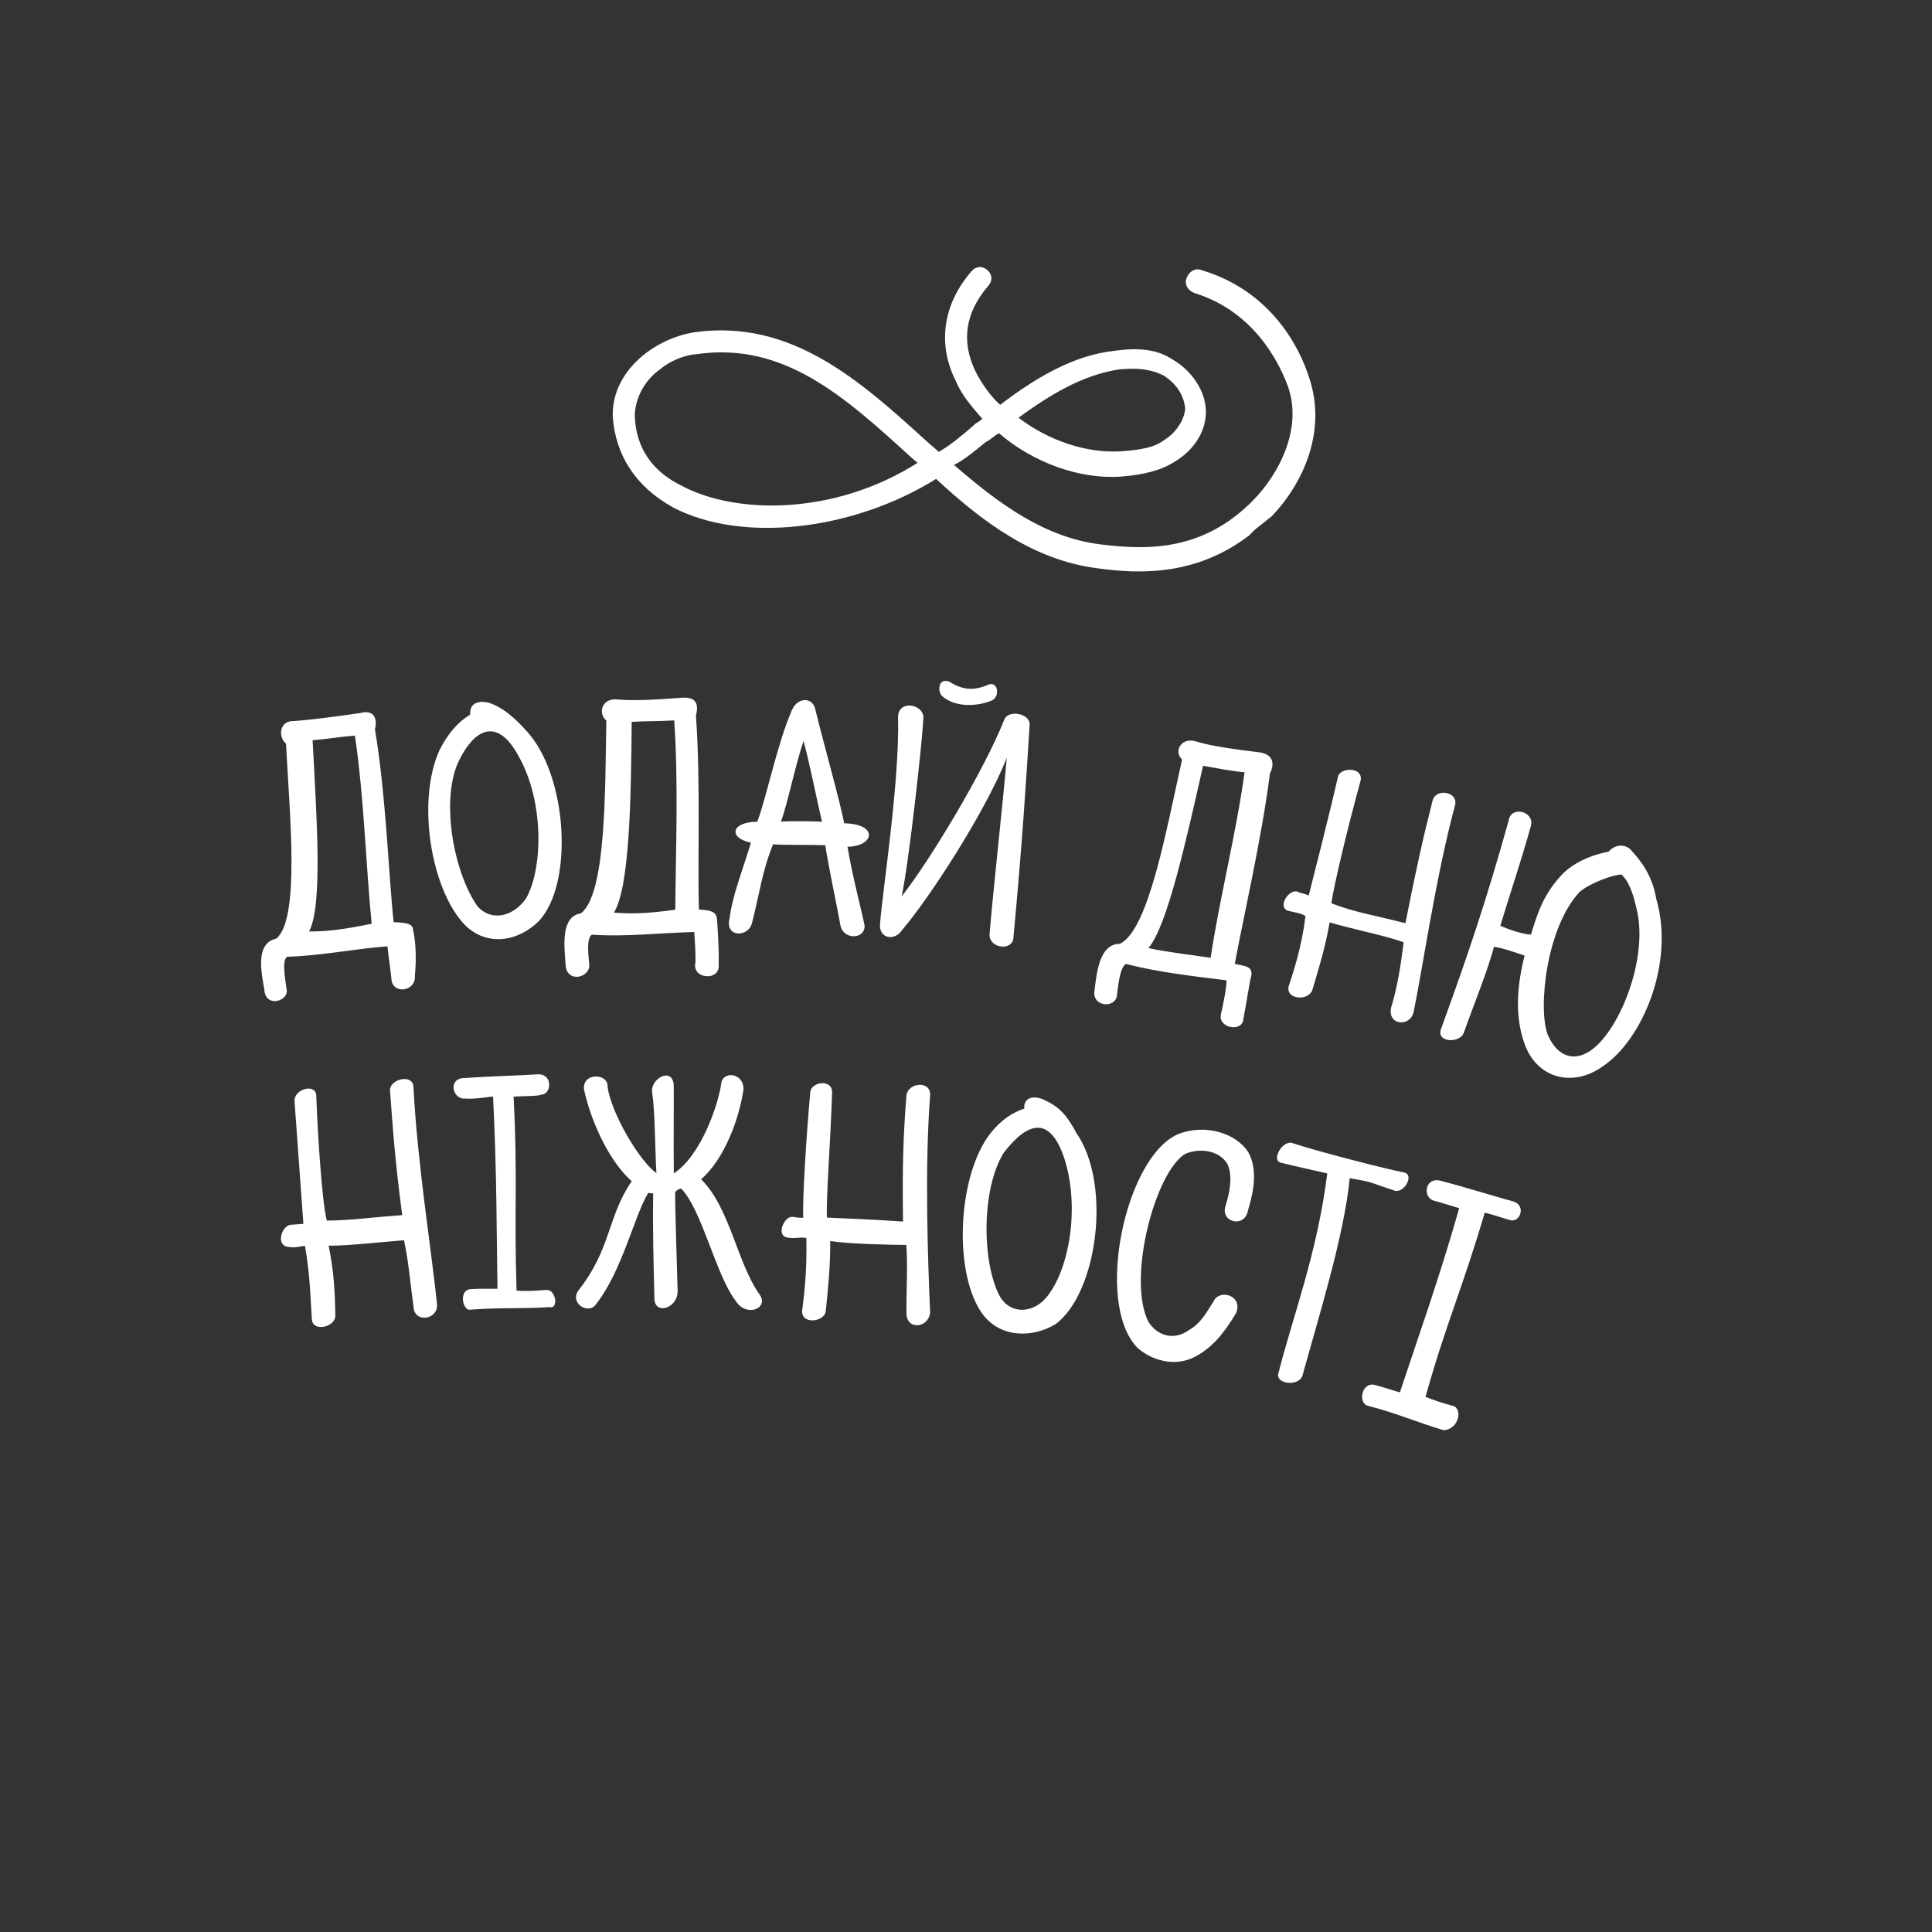
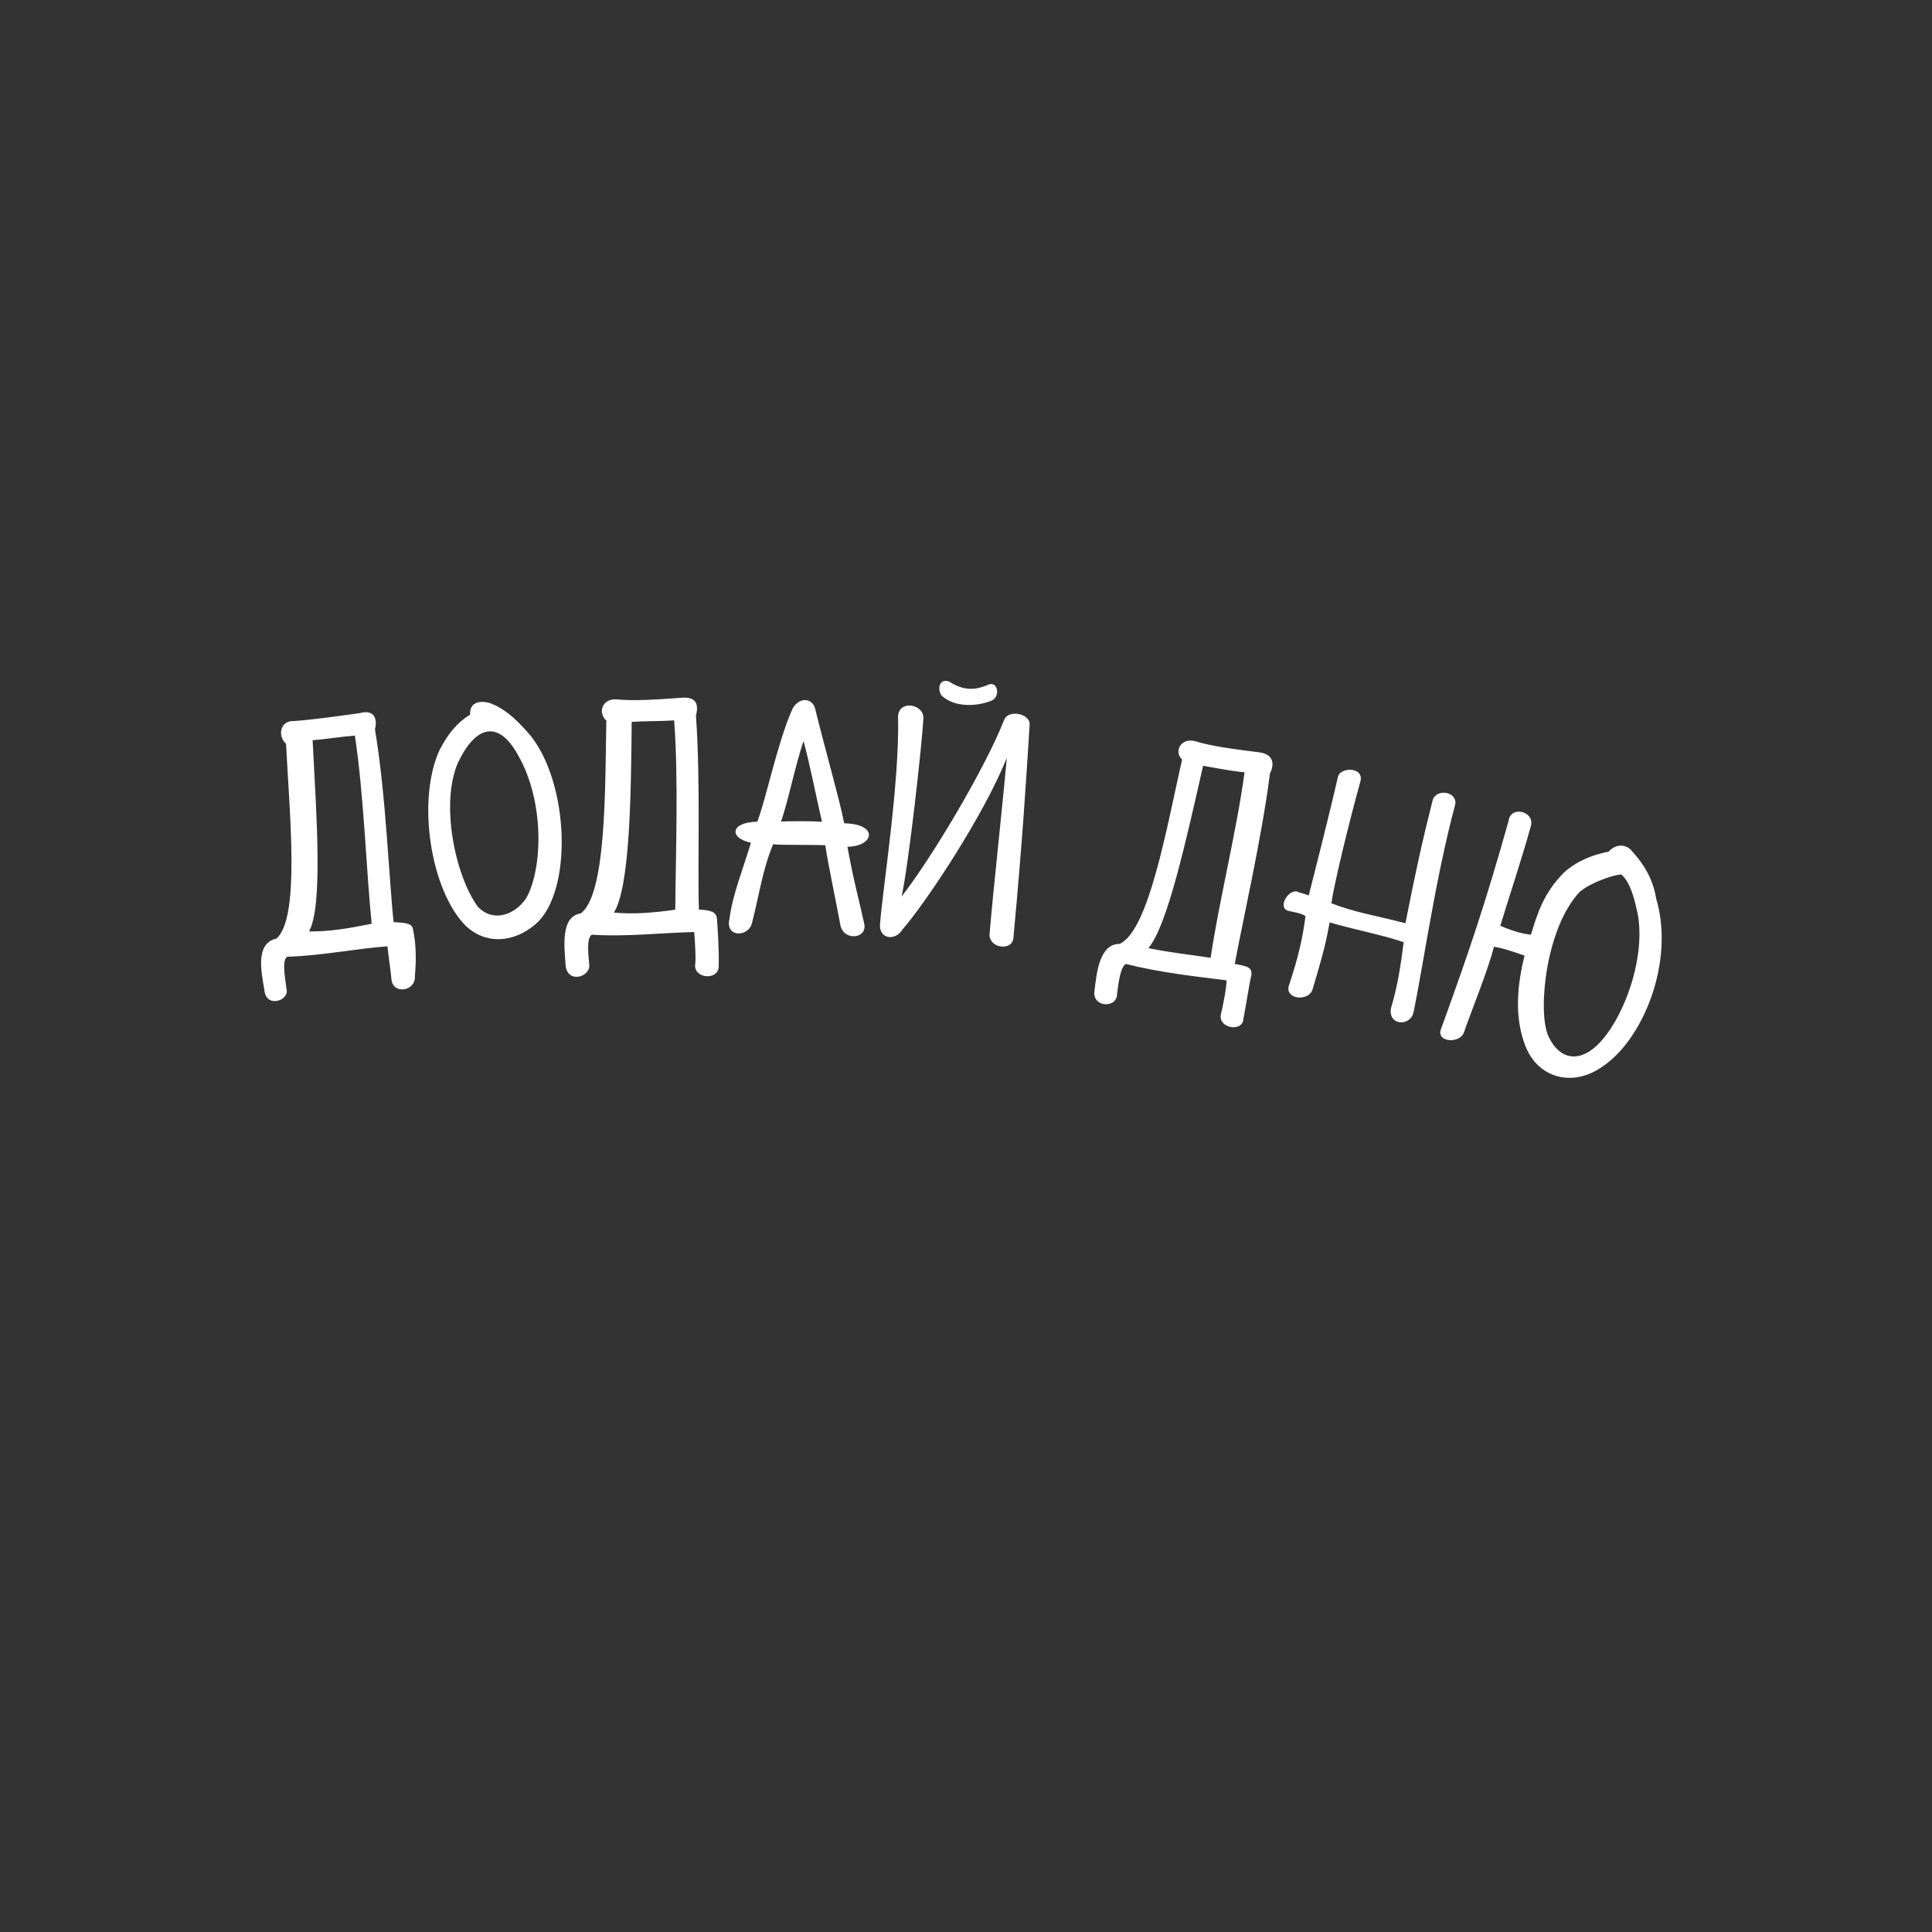
<svg xmlns="http://www.w3.org/2000/svg" width="206" height="206" viewBox="0 0 206 206" fill="none">
  <rect x="0" y="0" width="206" height="206" fill="#333333" stroke="none" />
  <path d="M44.053 99.188C44.005 98.518 43.491 98.387 41.972 98.329C41.477 93.821 41.158 84.756 39.98 77.773C40.242 76.744 39.99 75.584 38.34 76.04C35.841 76.389 33.342 76.738 31.333 76.883C29.814 76.825 29.6 78.523 30.498 79.3C30.875 86.846 32.009 97.871 29.476 100.074C27.156 100.578 27.889 103.723 28.189 105.552C28.335 107.561 30.965 106.698 30.533 105.383C30.485 104.713 29.98 102.394 30.626 102.01C34.154 101.923 37.968 101.143 41.316 100.901C41.365 101.57 41.69 103.735 41.738 104.404C41.859 106.078 44.358 105.729 44.237 104.055C44.427 102.022 44.306 100.348 44.053 99.188ZM32.955 99.317C34.436 96.518 33.758 87.142 33.332 78.927C34.671 78.83 36.501 78.529 37.84 78.432C38.815 84.925 39.013 92.316 39.628 98.498C36.973 99.027 35.144 99.327 32.955 99.317ZM56.149 77.95C54.868 76.528 53.791 75.596 52.403 75.023C51.195 74.606 50.035 74.858 50.132 76.197C48.841 76.964 47.754 78.22 46.871 79.967C44.4 85.363 45.927 94.845 49.566 98.621C51.924 100.975 55.248 100.398 57.447 98.219C61.198 94.246 60.53 82.682 56.149 77.95ZM50.94 96.67C48.509 93.312 46.947 85.683 48.821 81.341C50.719 77.333 53.194 76.649 55.338 80.701C58.045 85.554 57.884 92.634 56.093 95.793C54.875 97.564 52.58 98.403 50.94 96.67ZM76.45 98.023C76.401 97.353 76.042 97.043 74.523 96.984C74.364 92.452 74.715 83.339 74.206 76.307C74.468 75.278 74.395 74.274 72.721 74.395C70.043 74.589 67.699 74.758 65.665 74.569C64.147 74.51 63.753 76.053 64.651 76.83C64.514 84.245 64.644 95.343 61.931 97.39C59.766 97.715 60.164 100.884 60.309 102.893C60.454 104.902 62.929 104.218 62.833 102.879C62.784 102.209 62.459 100.045 63.105 99.661C66.657 99.909 70.495 99.463 74.023 99.376C74.072 100.046 74.241 102.39 74.11 102.904C74.052 104.423 76.754 104.564 76.633 102.89C76.668 101.036 76.522 99.028 76.45 98.023ZM65.459 97.303C67.118 94.659 67.29 85.39 67.354 76.971C68.693 76.874 70.547 76.908 71.886 76.811C72.346 83.173 72.054 90.768 72 96.998C69.501 97.347 67.492 97.493 65.459 97.303ZM92.129 98.404C91.624 96.084 90.94 93.609 90.363 90.285C93.221 90.246 93.722 87.854 90.014 87.786C89.486 85.131 88.142 80.516 86.954 75.722C86.677 74.227 85.003 74.348 84.43 75.736C82.843 79.385 81.736 85.019 80.746 87.615C77.888 87.653 77.674 89.352 80.066 89.852C79.255 92.603 78.11 95.379 77.789 97.926C77.265 99.984 79.788 99.969 80.181 98.426C80.968 95.34 81.288 92.793 82.434 90.017C83.283 90.124 86.476 90.061 87.995 90.12C88.32 92.284 89.076 95.763 89.629 98.753C90.085 100.403 92.584 100.054 92.129 98.404ZM83.269 87.6C83.973 85.698 84.842 81.428 85.677 79.012C86.361 81.487 87.166 85.636 87.646 87.621C86.462 87.538 83.939 87.552 83.269 87.6ZM109.785 77.268C109.868 76.084 107.476 75.584 107.058 76.792C104.922 82.164 99.214 91.664 96.132 95.59C96.895 92.169 98.318 79.275 98.459 76.573C98.518 75.054 95.791 74.578 95.756 76.431C95.93 83.487 94.075 95.065 93.827 98.617C93.768 100.136 95.467 100.35 96.219 99.118C98.859 96.066 104.926 86.876 107.349 80.81C106.887 86.061 105.867 95.222 105.512 99.624C105.453 101.142 108.001 101.463 108.059 99.944C109.007 89.778 109.396 83.523 109.785 77.268ZM100.478 74.239C101.915 75.481 104.258 75.312 105.729 74.701C106.709 74.293 106.408 72.463 105.273 73.05C103.802 73.662 102.618 73.579 101.206 72.671C99.998 72.254 99.94 73.773 100.478 74.239ZM133.428 104C133.535 103.15 133.021 103.019 131.657 102.781C132.502 98.176 134.551 89.277 135.406 82.483C135.848 81.61 135.931 80.426 134.232 80.212C131.685 79.891 129.137 79.571 127.415 79.022C125.871 78.629 125.143 80.196 126.041 80.973C124.385 88.329 122.481 99.238 119.385 100.64C117.197 100.63 116.925 103.847 116.711 105.545C116.342 107.423 119.045 107.564 119.103 106.045C119.21 105.196 119.4 103.163 120.045 102.78C123.645 103.697 127.377 104.101 130.774 104.528C130.822 105.198 130.322 107.59 130.191 108.104C129.798 109.648 132.525 110.123 132.583 108.605C132.952 106.727 133.166 105.028 133.428 104ZM122.447 101.091C124.466 98.757 126.491 89.523 128.278 81.653C129.641 81.891 131.519 82.26 132.703 82.342C131.824 88.801 129.989 96.002 129.085 102.126C126.873 101.781 124.84 101.591 122.447 101.091ZM155.166 85.766C155.404 84.403 153.191 84.058 152.773 85.266C151.725 89.381 150.962 92.802 149.855 98.436C146.255 97.518 144.556 97.305 141.96 96.314C142.174 94.616 143.723 88.109 145.058 83.3C145.451 81.757 142.928 81.771 142.666 82.8C141.772 86.735 139.937 93.936 139.544 95.479C138.85 95.193 138.515 95.217 138.336 95.062C137.307 94.8 136.113 96.905 137.476 97.143C137.991 97.275 138.84 97.381 139.199 97.692C138.771 101.089 137.936 103.505 137.388 105.228C137.15 106.591 139.518 106.757 139.935 105.548C140.746 102.797 141.295 101.075 141.771 98.347C144.008 99.027 147.764 99.765 149.666 100.469C149.345 103.017 149 105.229 148.321 107.466C147.952 109.344 150.32 109.51 150.713 107.967C151.713 103.182 153.044 93.661 155.166 85.766ZM176.594 95.829C176.293 93.999 175.502 92.374 174.042 90.796C173.479 89.996 172.295 89.913 171.518 90.811C170.024 91.087 168.218 91.722 166.796 93.003C164.598 95.182 163.918 97.419 163.239 99.656C162.055 99.573 160.667 99 159.973 98.714C160.784 95.963 162.036 92.338 163.24 88.043C163.633 86.5 161.062 85.845 160.848 87.543C158.44 96.132 156.639 101.479 153.692 109.602C152.964 111.17 155.667 111.311 156.084 110.102C156.919 107.686 158.638 103.523 159.293 100.951C160.142 101.058 161.351 101.475 162.559 101.893C161.51 106.008 161.728 109.021 162.567 111.317C163.838 114.927 167.618 116 170.821 113.749C175.16 110.911 178.597 102.584 176.594 95.829ZM169.361 112.172C167.425 113.321 165.833 112.258 165.018 110.298C163.975 107.512 164.864 98.865 168.461 95.071C169.572 94.149 171.867 93.31 172.872 93.237C173.77 94.014 174.225 95.664 174.478 96.823C175.87 102.108 172.588 110.255 169.361 112.172Z" fill="white" />
-   <path d="M44.08 115.847C43.983 114.508 41.664 115.012 41.581 116.196C41.896 120.549 42.138 123.897 42.885 129.565C39.202 129.831 37.372 130.132 34.849 130.146C34.393 128.496 33.908 121.8 33.725 116.932C33.783 115.414 31.308 116.097 31.405 117.437C31.696 121.455 32.228 128.821 32.349 130.495C31.68 130.544 31.345 130.568 31.01 130.592C30.006 130.665 29.326 132.902 30.845 132.96C31.359 133.091 32.184 132.863 32.519 132.839C33.096 136.163 33.11 138.687 33.255 140.696C33.352 142.035 35.672 141.531 35.755 140.347C35.716 137.488 35.571 135.479 35.042 132.825C37.231 132.835 41.069 132.389 43.078 132.244C43.583 134.563 43.752 136.907 44.101 139.406C44.222 141.081 46.721 140.731 46.6 139.057C46.033 133.545 44.506 124.062 44.08 115.847ZM58.271 137.54C57.267 137.613 55.927 137.71 55.078 137.603C54.808 129.208 55.211 125.476 54.761 116.926C55.765 116.853 57.284 116.911 57.774 116.708C58.779 116.635 58.968 114.602 57.449 114.543C55.775 114.664 52.247 114.751 49.569 114.945C47.715 114.911 48.219 117.23 49.559 117.134C50.743 117.216 51.903 116.964 52.572 116.916C52.974 124.796 52.944 131.362 53.045 137.413C52.71 137.437 51.191 137.379 50.187 137.452C48.847 137.548 49.352 139.868 50.177 139.64C53.525 139.398 55.893 139.563 58.572 139.37C59.6 139.632 59.276 137.467 58.271 137.54ZM81.03 138.082C78.599 134.724 77.829 128.721 74.752 125.746C77.286 123.543 78.825 119.224 79.276 116.162C79.311 114.309 76.942 114.143 76.884 115.662C76.539 117.875 74.738 123.222 71.846 125.114C71.807 122.256 71.852 118.214 71.837 115.691C71.692 113.682 69.266 115.035 69.542 116.53C69.867 118.694 69.847 123.071 69.992 125.08C68.221 123.862 65.155 118.698 64.782 115.864C64.84 114.345 61.982 114.384 62.282 116.213C63.039 119.693 65.028 123.925 67.362 125.944C64.77 129.665 65.192 133.169 61.644 137.633C60.736 139.045 62.842 140.239 63.594 139.006C66.366 135.44 67.628 129.627 69.133 127.162C69.312 127.317 69.468 127.138 69.647 127.293C69.579 131 69.69 134.863 69.777 138.391C69.742 140.245 72.217 139.561 72.252 137.707C72.165 134.179 71.981 129.312 71.991 127.123C72.146 126.944 72.302 126.764 72.636 126.74C74.815 128.939 76.328 135.898 78.376 138.61C79.525 140.547 81.976 139.528 81.03 138.082ZM99.177 116.743C99.235 115.224 96.891 115.393 96.653 116.757C96.299 121.158 96.206 124.531 96.283 130.247C92.731 129.999 90.877 129.965 88.174 129.824C88.053 128.15 88.573 121.38 88.724 116.489C88.783 114.97 86.284 115.319 86.38 116.658C86.001 120.725 85.53 128.164 85.651 129.838C84.981 129.886 84.802 129.731 84.467 129.755C83.618 129.648 82.603 131.91 84.122 131.968C84.636 132.099 85.461 131.871 85.976 132.002C86.062 135.53 85.742 138.078 85.528 139.776C85.47 141.295 87.969 140.946 88.051 139.762C88.348 136.879 88.537 134.846 88.523 132.323C90.736 132.668 94.778 132.712 96.632 132.746C96.801 135.09 96.636 137.458 96.65 139.981C96.616 141.835 98.96 141.666 99.174 139.967C98.941 134.43 98.574 124.696 99.177 116.743ZM114.787 120.831C113.817 119.05 113.075 118.094 111.507 117.365C110.454 116.768 109.115 116.865 109.212 118.205C107.897 118.636 106.451 119.582 105.232 121.353C102.043 126.128 101.741 135.911 104.735 140.07C106.603 142.627 109.975 142.72 112.557 141.187C117.027 137.834 118.547 126.281 114.787 120.831ZM106.623 138.25C104.682 134.688 104.615 126.783 107.028 122.906C109.644 119.52 111.963 119.015 113.462 123.451C115.189 128.711 113.999 135.529 111.514 138.401C110.116 140.017 107.772 140.187 106.623 138.25ZM129.381 138.792C128.474 140.204 128.032 141.078 126.741 141.844C125.14 142.97 123.417 142.421 122.471 140.975C120.123 136.433 123.162 124.937 126.389 123.021C127.86 122.41 129.893 122.599 130.839 124.045C131.426 125.181 131.212 126.879 130.664 128.602C130.115 130.324 132.687 130.98 133.056 129.102C133.736 126.865 134.081 124.652 133.11 122.871C131.781 120.78 128.515 119.838 125.73 120.881C120.003 123.146 116.609 139.043 121.325 143.75C122.762 144.993 125.178 145.828 127.449 144.654C129.23 143.684 130.473 142.247 131.822 139.962C132.526 138.06 129.954 137.404 129.381 138.792ZM143.912 125.624C146.639 126.1 145.79 125.993 148.721 126.959C149.749 127.222 150.788 125.295 149.759 125.033C147.367 124.533 140.681 122.829 137.75 121.863C136.721 121.6 135.527 123.706 136.556 123.968C138.099 124.362 140.491 124.862 141.52 125.124C140.451 133.616 137.898 140.196 136.324 146.368C135.907 147.576 138.455 147.897 138.872 146.689C140.469 140.851 143.343 131.724 143.912 125.624ZM154.924 149.903C153.895 149.641 152.687 149.224 151.993 148.937C154.27 140.863 155.882 137.549 158.314 129.295C159.343 129.557 160.551 129.974 161.065 130.106C162.094 130.368 162.798 128.466 161.255 128.072C159.712 127.679 156.267 126.582 153.695 125.926C151.972 125.378 151.627 127.591 152.836 128.008C153.864 128.27 155.073 128.688 155.587 128.819C153.441 136.379 151.198 142.6 149.266 148.461C148.752 148.33 147.543 147.913 146.515 147.651C145.151 147.413 144.806 149.625 145.835 149.888C148.921 150.674 151.182 151.689 153.934 152.499C155.608 152.378 155.953 150.166 154.924 149.903Z" fill="white" />
-   <path d="M133.231 57.06C127.65 61.334 121.754 61.256 116.994 60.59C110.2 59.735 104.684 55.59 99.812 51.062C90.955 56.583 79.105 57.945 71.759 54.101C67.727 51.868 65.631 48.486 65.34 44.468C65.156 39.6 69.781 36.068 74.11 35.419C84.442 33.998 91.826 40.701 98.852 47.093C99.211 47.403 99.75 47.869 100.109 48.18C101.4 47.413 102.511 46.491 103.778 45.39C104.088 45.031 104.423 45.007 104.734 44.648C103.632 43.381 102.531 42.114 101.92 40.644C99.955 36.747 100.489 32.501 103.595 28.91C104.061 28.372 104.731 28.323 105.27 28.789C105.808 29.255 105.857 29.925 105.391 30.463C102.906 33.336 102.454 36.398 104.036 39.649C104.623 40.785 105.569 42.231 106.646 43.163C110.315 40.373 114.343 37.894 118.851 37.4C121.35 37.051 123.383 37.24 124.975 38.303C127.081 39.497 128.59 41.744 128.58 43.933C128.57 46.121 127.196 48.072 125.26 49.222C123.813 50.168 121.829 50.648 119.485 50.817C115.132 51.132 110.119 49.307 106.529 46.201C106.039 46.404 105.573 46.943 105.083 47.147C103.971 48.069 102.86 48.99 101.724 49.578C106.572 53.771 111.37 57.294 117.315 58.043C122.41 58.684 128.306 58.762 133.635 53.328C136.299 50.611 138.974 45.705 137.295 41.115C136.252 38.329 133.521 33.141 127.325 31.233C126.631 30.947 126.247 30.301 126.534 29.608C126.82 28.914 127.466 28.53 128.159 28.817C135.385 30.987 138.499 36.82 139.591 40.275C141.521 46.026 138.895 51.601 135.609 55.037C134.498 55.958 133.853 56.342 133.231 57.06ZM108.596 44.537C111.804 46.997 115.943 48.381 119.626 48.114C121.635 47.969 123.13 47.693 124.086 46.95C125.376 46.184 126.284 44.772 126.367 43.588C126.27 42.249 125.503 40.958 124.091 40.05C122.345 39.167 120.67 39.288 119.331 39.385C115.337 40.01 111.955 42.106 108.596 44.537ZM70.358 39.392C68.757 40.518 67.718 42.444 67.684 44.298C67.819 48.495 70.333 50.67 72.773 51.84C78.373 54.8 88.825 55.054 97.837 49.354C97.658 49.198 97.299 48.888 97.119 48.733C90.094 42.341 83.606 36.415 74.279 37.762C72.94 37.859 71.47 38.471 70.358 39.392Z" fill="white" />
</svg>